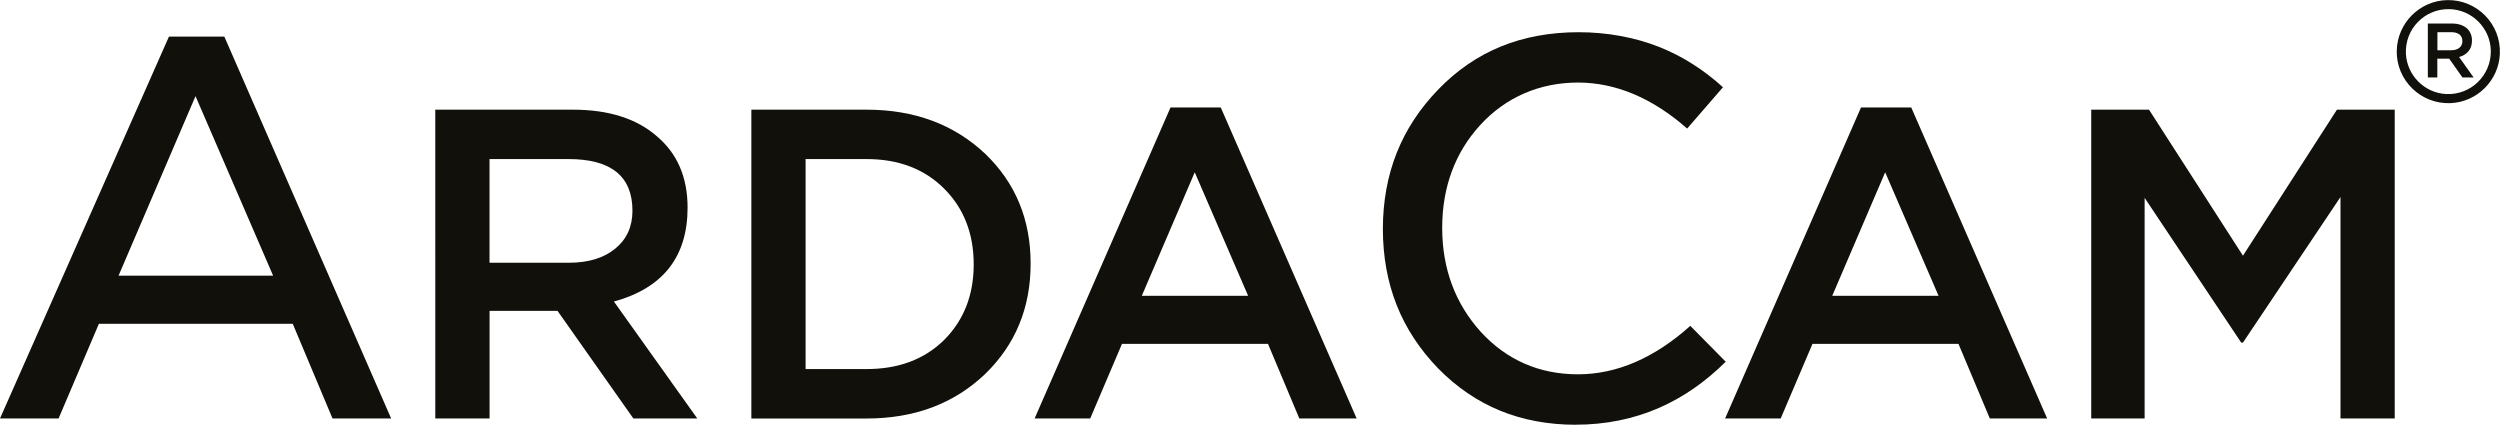
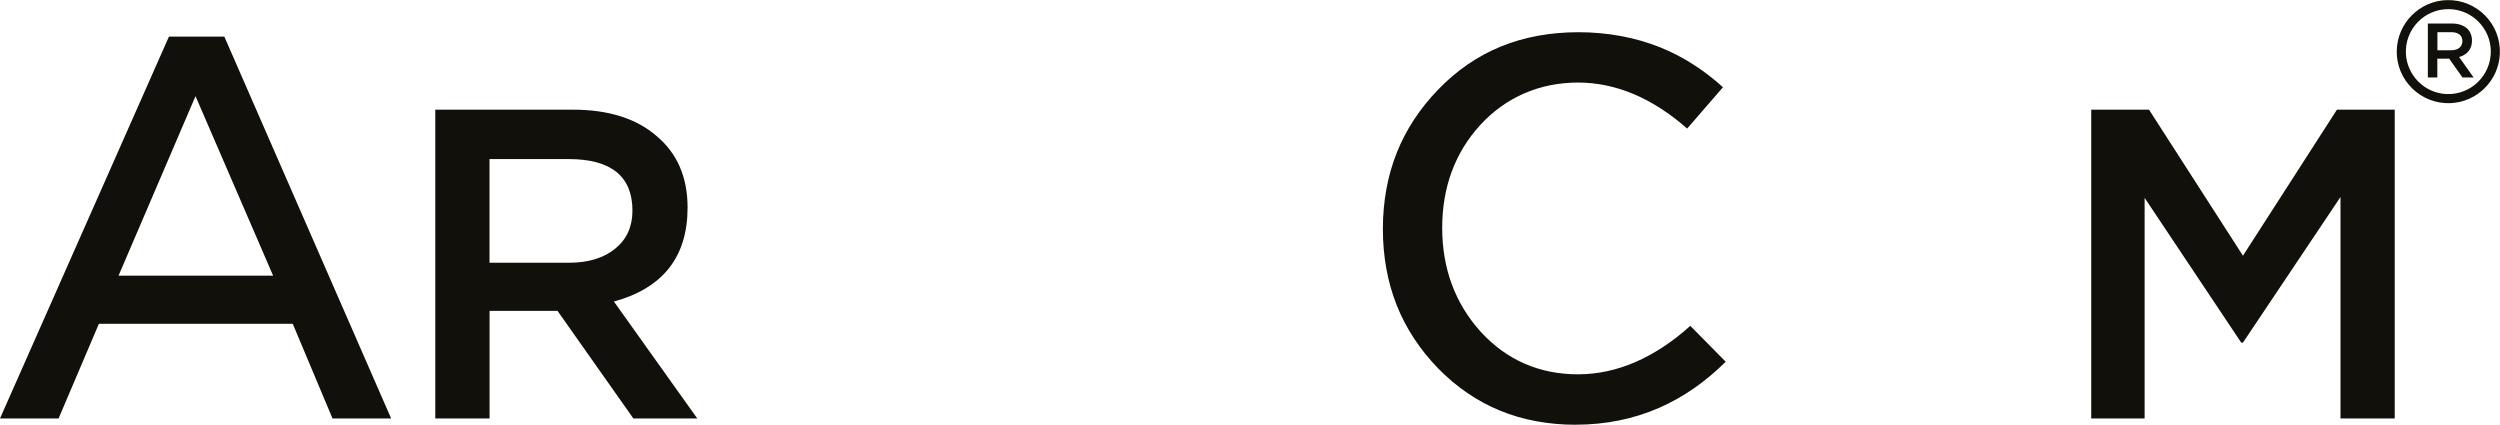
<svg xmlns="http://www.w3.org/2000/svg" id="katman_2" viewBox="0 0 500.59 85.05">
  <defs>
    <style>
      .cls-1 {
        fill: #12100b;
      }
    </style>
  </defs>
  <g id="Layer_1">
    <g>
      <path class="cls-1" d="M66.58,83.79l-7.96-18.95H19.8l-8.07,18.95H0L33.83,7.33h11.09l33.4,76.46h-11.74ZM23.74,55.2h30.95l-15.54-35.95-15.41,35.95Z" />
      <path class="cls-1" d="M126.64,42.19c0-6.89-4.27-10.34-12.81-10.34h-15.81v20.76h15.9c3.89,0,6.98-.94,9.28-2.83,2.3-1.88,3.44-4.42,3.44-7.59M139.63,83.79h-12.81l-15.19-21.55h-13.6v21.55h-10.87V21.96h27.56c7.13,0,12.72,1.77,16.78,5.3,4.12,3.47,6.18,8.24,6.18,14.31,0,9.84-4.92,16.11-14.75,18.81l16.69,23.41Z" />
-       <path class="cls-1" d="M194.97,52.96c0-6.18-1.97-11.25-5.92-15.19-3.95-3.95-9.13-5.92-15.55-5.92h-12.19v42.05h12.19c6.42,0,11.6-1.94,15.55-5.83,3.94-3.95,5.92-8.98,5.92-15.11M206.37,52.79c0,8.83-3.03,16.19-9.1,22.09-6.24,5.95-14.16,8.92-23.76,8.92h-23.06V21.96h23.06c9.6,0,17.52,2.95,23.76,8.83,6.07,5.83,9.1,13.16,9.1,21.99" />
-       <path class="cls-1" d="M249.92,59.23l-10.69-24.73-10.6,24.73h21.29ZM244.44,21.52l27.21,62.27h-11.48l-6.27-14.93h-29.24l-6.36,14.93h-11.13l27.21-62.27h10.07Z" />
      <path class="cls-1" d="M315.52,85.05c-5.49,0-10.58-.95-15.15-2.82-4.56-1.87-8.73-4.71-12.4-8.46-3.67-3.78-6.47-8.04-8.3-12.66-1.84-4.63-2.77-9.76-2.77-15.25s.93-10.62,2.77-15.25c1.83-4.62,4.63-8.88,8.3-12.67,3.67-3.82,7.89-6.72,12.54-8.62,4.66-1.91,9.9-2.87,15.57-2.87s11.23,1,16.17,2.96c4.58,1.82,8.87,4.53,12.75,8.06l-7.17,8.27c-6.95-6.11-14.3-9.21-21.86-9.21s-14.4,2.86-19.56,8.49c-5.06,5.53-7.63,12.46-7.63,20.61s2.6,15.15,7.73,20.82c5.17,5.64,11.71,8.5,19.46,8.5s15.3-3.26,22.49-9.7l7.09,7.18c-4.08,4.05-8.56,7.15-13.34,9.24-5.12,2.23-10.73,3.37-16.69,3.37Z" />
-       <path class="cls-1" d="M388.17,59.23l-10.69-24.73-10.6,24.73h21.29ZM382.7,21.52l27.21,62.27h-11.48l-6.27-14.93h-29.24l-6.36,14.93h-11.13l27.21-62.27h10.07Z" />
      <polygon class="cls-1" points="468.65 39.45 449.12 68.6 448.77 68.6 429.43 39.62 429.43 83.79 418.74 83.79 418.74 21.96 430.31 21.96 449.12 51.2 467.94 21.96 479.51 21.96 479.51 83.79 468.65 83.79 468.65 39.45" />
      <path class="cls-1" d="M486.16,4.71h4.81c1.36,0,2.42.4,3.12,1.08.57.59.89,1.39.89,2.33v.03c0,1.77-1.06,2.84-2.58,3.27l2.91,4.09h-2.24l-2.65-3.76h-2.38v3.76h-1.9V4.71ZM490.84,10.06c1.36,0,2.22-.71,2.22-1.8v-.03c0-1.16-.83-1.79-2.24-1.79h-2.76v3.62h2.78Z" />
      <path class="cls-1" d="M479.92,10.14c.1-5.51,4.59-10.01,10.1-10.12,5.95-.12,10.81,4.8,10.54,10.78-.23,5.3-4.52,9.6-9.82,9.85-5.99.28-10.94-4.56-10.83-10.51ZM490.41,1.83c-4.91-.09-8.89,3.98-8.66,8.91.21,4.36,3.73,7.89,8.09,8.09,4.92.23,8.99-3.75,8.91-8.66-.08-4.55-3.79-8.26-8.34-8.34Z" />
    </g>
  </g>
</svg>